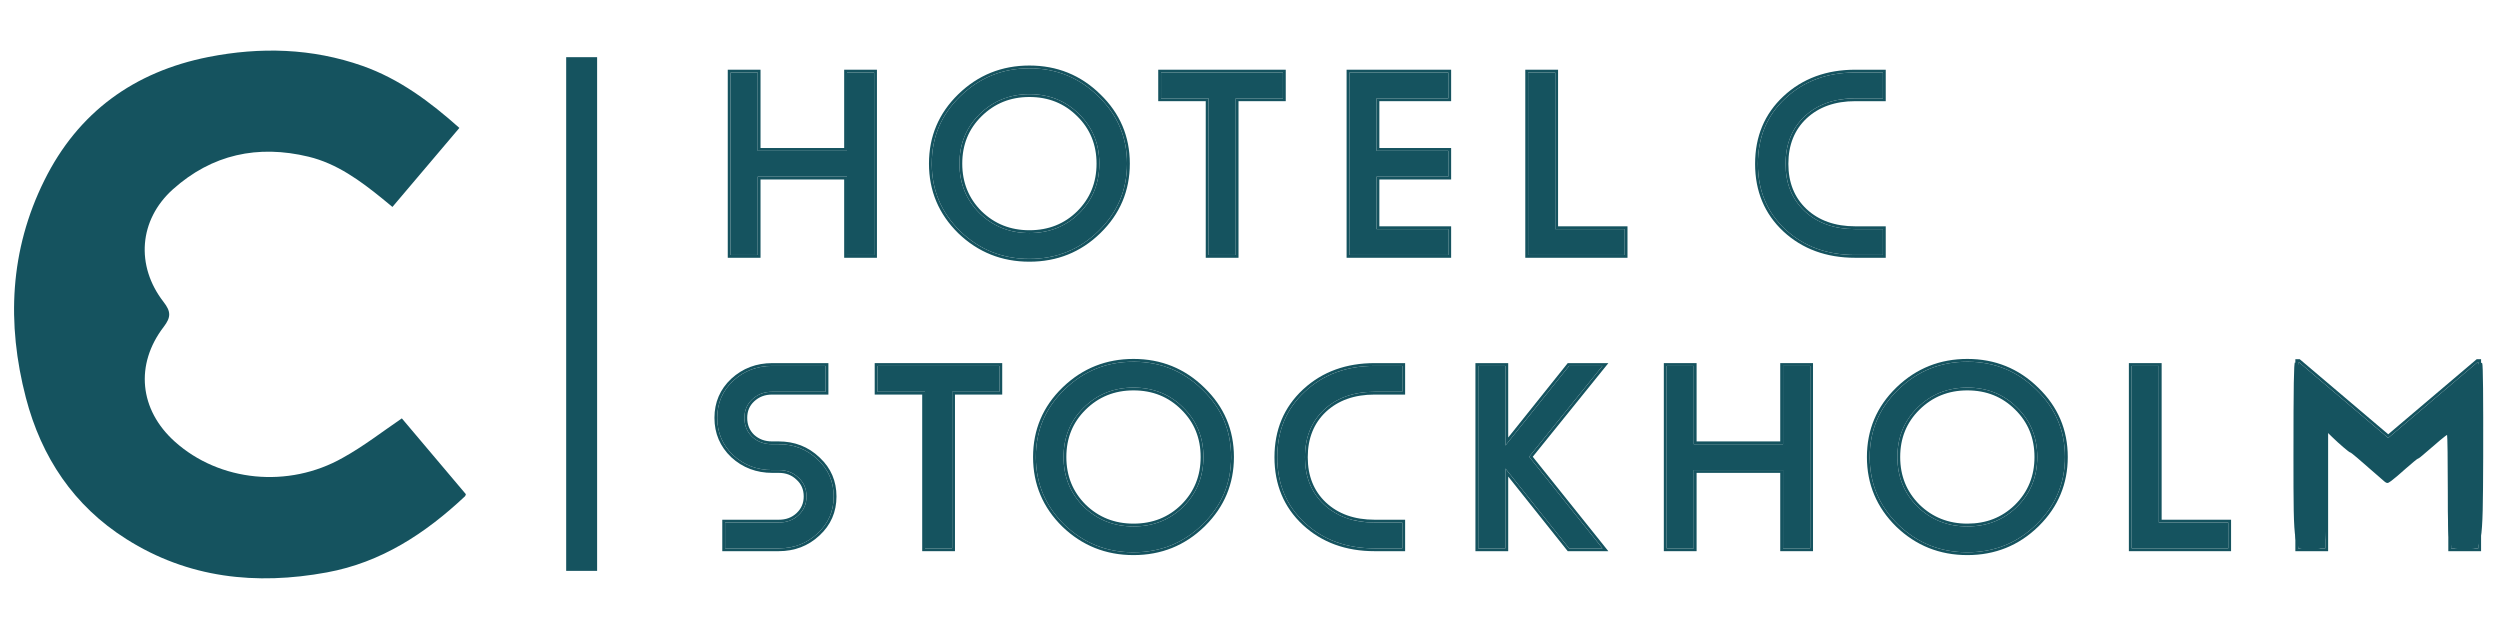
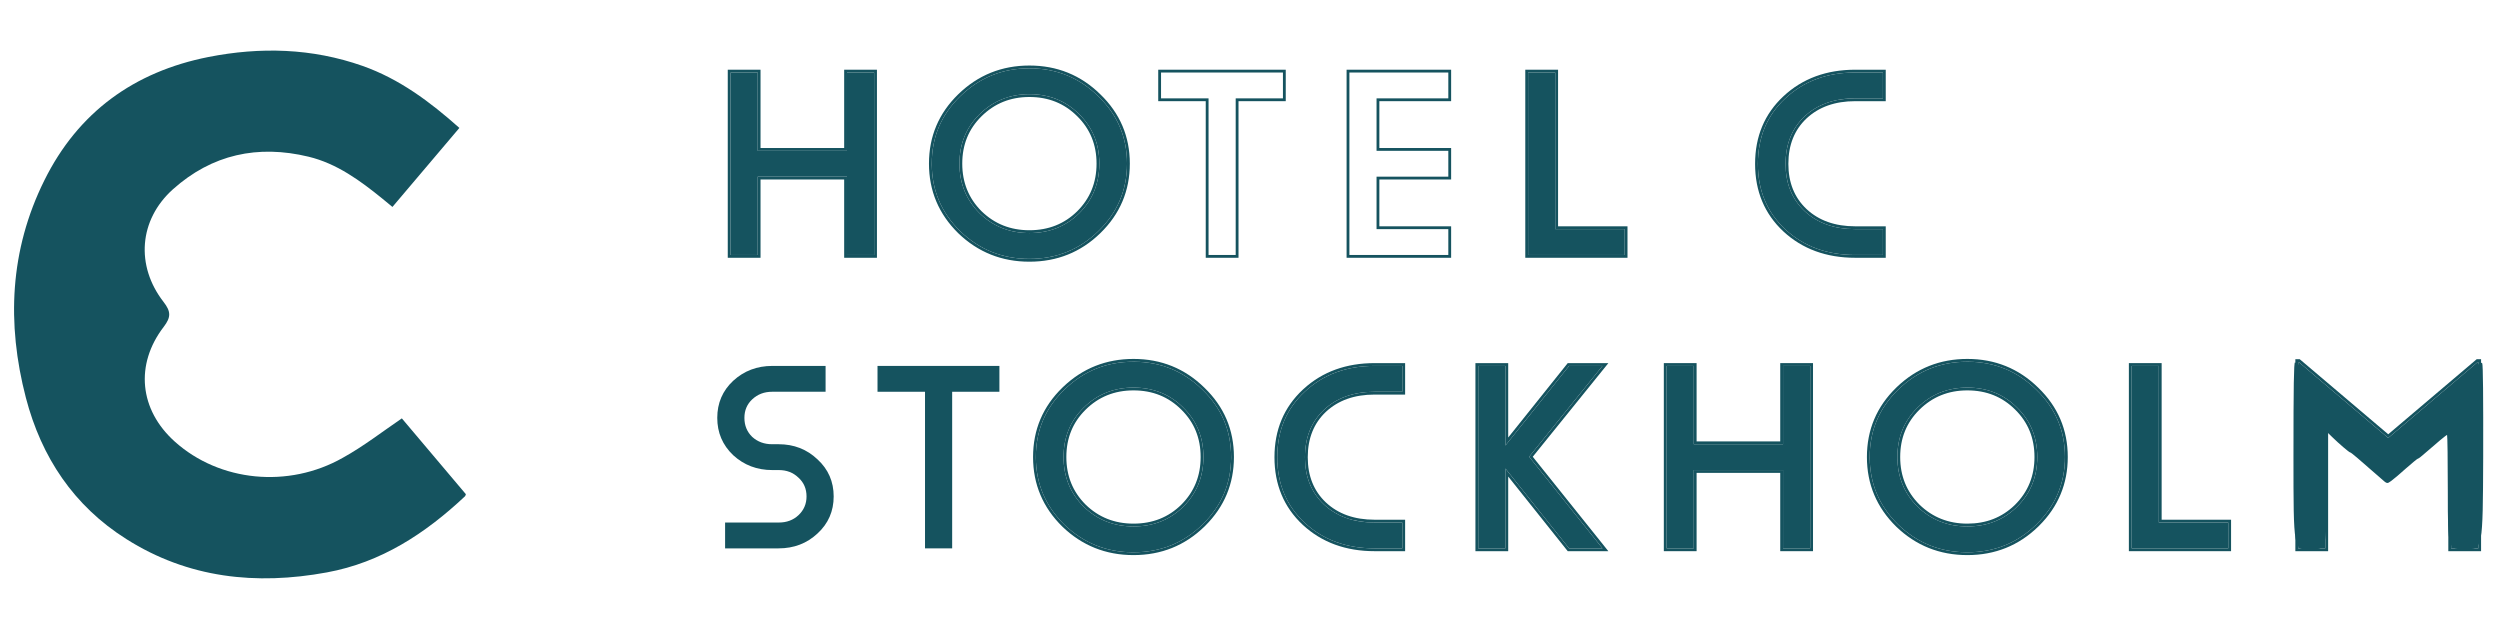
<svg xmlns="http://www.w3.org/2000/svg" fill="none" viewBox="0 0 2667 667" height="667" width="2667">
-   <path fill="#15535F" d="M2446.67 486.666C2446.67 586.799 2446.67 586.799 2464.4 586.399C2482 585.999 2482 585.999 2482 523.599C2482 489.332 2482.27 461.332 2482.53 461.332C2482.93 461.332 2485.33 463.466 2487.87 466.132C2494.93 473.066 2506.13 482.666 2507.2 482.666C2508.13 482.666 2515.07 488.532 2540.27 510.666C2546.53 516.266 2546.53 516.266 2550.93 513.066C2553.33 511.332 2560.53 505.332 2566.8 499.599C2573.2 493.999 2578.8 489.332 2579.33 489.332C2580 489.332 2583.2 486.932 2586.53 483.866C2599.6 472.399 2609.73 463.999 2610.53 463.999C2610.93 463.999 2611.33 491.466 2611.33 524.933C2611.33 585.999 2611.33 585.999 2630 585.999C2648.67 585.999 2648.67 585.999 2649.07 487.466C2649.2 424.132 2648.93 388.399 2648 387.466C2647.2 386.666 2645.87 386.932 2644.27 388.399C2642.93 389.599 2641.33 390.666 2640.67 390.666C2640.13 390.666 2636.8 393.066 2633.47 395.999C2607.47 418.799 2601.47 423.999 2600.53 423.999C2600 423.999 2596.27 427.066 2592.13 430.666C2574 447.066 2558.67 459.999 2557.6 459.999C2556.8 459.999 2554.4 462.132 2552.13 464.666C2547.47 469.999 2547.87 470.132 2537.2 460.932C2534 458.132 2524.8 450.266 2516.67 443.332C2508.67 436.399 2499.2 428.399 2495.87 425.466C2492.53 422.399 2489.33 419.999 2488.8 419.999C2488.27 419.999 2482 414.932 2474.93 408.666C2467.87 402.532 2459.2 394.932 2455.87 391.999C2452.53 389.066 2449.07 386.666 2448.27 386.666C2447.07 386.666 2446.67 412.132 2446.67 486.666Z" />
-   <rect fill="#15535F" height="548" width="33" y="61" x="604" />
+   <path fill="#15535F" d="M2446.67 486.666C2446.67 586.799 2446.67 586.799 2464.4 586.399C2482 585.999 2482 585.999 2482 523.599C2482 489.332 2482.27 461.332 2482.53 461.332C2482.93 461.332 2485.33 463.466 2487.87 466.132C2494.93 473.066 2506.13 482.666 2507.2 482.666C2508.13 482.666 2515.07 488.532 2540.27 510.666C2546.53 516.266 2546.53 516.266 2550.93 513.066C2553.33 511.332 2560.53 505.332 2566.8 499.599C2573.2 493.999 2578.8 489.332 2579.33 489.332C2580 489.332 2583.2 486.932 2586.53 483.866C2599.6 472.399 2609.73 463.999 2610.53 463.999C2610.93 463.999 2611.33 491.466 2611.33 524.933C2611.33 585.999 2611.33 585.999 2630 585.999C2648.67 585.999 2648.67 585.999 2649.07 487.466C2649.2 424.132 2648.93 388.399 2648 387.466C2647.2 386.666 2645.87 386.932 2644.27 388.399C2642.93 389.599 2641.33 390.666 2640.67 390.666C2640.13 390.666 2636.8 393.066 2633.47 395.999C2607.47 418.799 2601.47 423.999 2600.53 423.999C2600 423.999 2596.27 427.066 2592.13 430.666C2574 447.066 2558.67 459.999 2557.6 459.999C2556.8 459.999 2554.4 462.132 2552.13 464.666C2547.47 469.999 2547.87 470.132 2537.2 460.932C2534 458.132 2524.8 450.266 2516.67 443.332C2508.67 436.399 2499.2 428.399 2495.87 425.466C2488.27 419.999 2482 414.932 2474.93 408.666C2467.87 402.532 2459.2 394.932 2455.87 391.999C2452.53 389.066 2449.07 386.666 2448.27 386.666C2447.07 386.666 2446.67 412.132 2446.67 486.666Z" />
  <path fill="#15535F" d="M2008.7 271.998H1979.19C1949.12 271.998 1924.24 262.902 1904.57 244.71C1885.07 226.518 1875.33 203.222 1875.33 174.82C1875.33 146.418 1885.07 123.122 1904.57 104.93C1924.24 86.552 1949.12 77.363 1979.19 77.363H2008.7V104.93H1979.19C1956.91 104.93 1938.91 111.334 1925.17 124.142C1911.62 136.951 1904.84 153.844 1904.84 174.82C1904.84 195.611 1911.62 212.41 1925.17 225.219C1938.91 238.028 1956.91 244.432 1979.19 244.432H2008.7V271.998Z" />
  <path fill="#15535F" d="M1659.14 77.363V244.432H1733.21V271.998H1630.18V77.363H1659.14Z" />
-   <path fill="#15535F" d="M1545.07 77.363V104.93H1468.5V160.898H1545.07V188.464H1468.5V244.432H1545.07V271.998H1439.54V77.363H1545.07Z" />
-   <path fill="#15535F" d="M1318.24 271.998H1289.28V104.93H1238.6V77.363H1368.64V104.93H1318.24V271.998Z" />
  <path fill="#15535F" d="M1171.67 246.661C1151.44 266.338 1126.93 276.177 1098.16 276.177C1069.39 276.177 1044.79 266.338 1024.37 246.661C1004.14 226.799 994.02 202.76 994.02 174.544C994.02 146.328 1004.14 122.381 1024.37 102.704C1044.79 82.841 1069.39 72.91 1098.16 72.91C1126.93 72.91 1151.44 82.841 1171.67 102.704C1192.09 122.381 1202.3 146.328 1202.3 174.544C1202.3 202.76 1192.09 226.799 1171.67 246.661ZM1098.16 248.611C1119.32 248.611 1137.05 241.557 1151.34 227.449C1165.64 213.155 1172.78 195.52 1172.78 174.544C1172.78 153.567 1165.64 136.025 1151.34 121.917C1137.05 107.623 1119.32 100.476 1098.16 100.476C1077.18 100.476 1059.45 107.623 1044.98 121.917C1030.68 136.025 1023.53 153.567 1023.53 174.544C1023.53 195.52 1030.68 213.155 1044.98 227.449C1059.45 241.557 1077.18 248.611 1098.16 248.611Z" />
  <path fill="#15535F" d="M903.563 160.898V77.363H932.521V271.998H903.563V188.464H808.334V271.998H779.375V77.363H808.334V160.898H903.563Z" />
  <path fill="#15535F" d="M1872.33 174.823C1872.33 145.651 1882.38 121.54 1902.52 102.74C1922.82 83.782 1948.45 74.367 1979.19 74.367V77.367L1977.78 77.374C1948.34 77.657 1923.93 86.843 1904.57 104.934L1903.66 105.79C1884.77 123.855 1875.33 146.866 1875.33 174.823C1875.33 203.225 1885.07 226.522 1904.57 244.714C1924.24 262.906 1949.12 272.002 1979.19 272.002H2008.71V244.436H1979.19V241.436H2011.71V275.002H1979.19C1948.46 275.002 1922.83 265.685 1902.53 246.917L1902.52 246.912L1902.52 246.907C1882.38 228.108 1872.33 203.996 1872.33 174.823ZM1904.84 174.823C1904.84 153.847 1911.62 136.955 1925.17 124.146C1938.69 111.538 1956.35 105.135 1978.15 104.938L1979.19 104.934H2008.71V77.367H1979.19V74.367H2011.71V107.934H1979.19C1957.52 107.934 1940.3 114.144 1927.22 126.341L1927.22 126.34C1914.35 138.506 1907.84 154.566 1907.84 174.823C1907.84 194.886 1914.35 210.856 1927.22 223.028C1940.3 235.225 1957.52 241.436 1979.19 241.436V244.436C1956.91 244.436 1938.91 238.031 1925.17 225.223C1911.62 212.414 1904.84 195.614 1904.84 174.823Z" />
  <path fill="#15535F" d="M1733.21 244.436H1659.14V77.367H1630.18V272.002H1733.21V244.436ZM1662.14 241.436H1736.21V275.002H1627.18V74.367H1662.14V241.436Z" />
  <path fill="#15535F" d="M1545.07 244.436H1468.5V188.468H1545.07V160.901H1468.5V104.934H1545.07V77.367H1439.54V272.002H1545.07V244.436ZM1548.07 107.934H1471.5V157.901H1548.07V191.468H1471.5V241.436H1548.07V275.002H1436.54V74.367H1548.07V107.934Z" />
  <path fill="#15535F" d="M1368.64 104.934V77.367H1238.6V104.934H1289.28V272.002H1318.24V104.934H1368.64ZM1371.64 107.934H1321.24V275.002H1286.28V107.934H1235.6V74.367H1371.64V107.934Z" />
  <path fill="#15535F" d="M1202.3 174.543C1202.3 146.327 1192.09 122.381 1171.67 102.704C1151.76 83.152 1127.7 73.222 1099.51 72.917L1098.16 72.91C1069.39 72.91 1044.79 82.842 1024.37 102.704L1023.43 103.629C1003.83 123.13 994.024 146.768 994.023 174.543L994.03 175.863C994.342 203.51 1004.46 227.109 1024.37 246.661C1044.47 266.031 1068.62 275.867 1096.82 276.17L1098.16 276.177C1126.49 276.177 1150.67 266.643 1170.72 247.576L1171.67 246.661C1192.09 226.799 1202.3 202.759 1202.3 174.543ZM1169.79 174.543C1169.79 154.329 1162.93 137.569 1149.24 124.052L1149.22 124.038C1135.52 110.336 1118.57 103.477 1098.16 103.477C1077.95 103.477 1060.99 110.331 1047.09 124.052C1033.39 137.569 1026.54 154.329 1026.54 174.543C1026.54 194.751 1033.39 211.608 1047.09 225.313C1060.98 238.844 1077.94 245.61 1098.16 245.61V248.61C1077.19 248.61 1059.46 241.556 1044.98 227.448C1030.69 213.155 1023.54 195.519 1023.54 174.543C1023.54 153.894 1030.46 136.573 1044.31 122.58L1044.98 121.917C1059.46 107.623 1077.19 100.477 1098.16 100.477L1099.15 100.481C1119.88 100.701 1137.28 107.847 1151.35 121.917C1165.64 136.025 1172.79 153.567 1172.79 174.543C1172.79 195.519 1165.64 213.155 1151.35 227.448C1137.05 241.556 1119.32 248.61 1098.16 248.61V245.61C1118.58 245.61 1135.54 238.835 1149.24 225.313C1162.94 211.608 1169.79 194.75 1169.79 174.543ZM1205.3 174.543C1205.3 203.578 1194.76 228.39 1173.76 248.812C1152.96 269.045 1127.7 279.177 1098.16 279.177C1068.63 279.177 1043.28 269.046 1022.29 248.821L1022.27 248.802C1001.47 228.378 991.023 203.569 991.023 174.543C991.024 145.517 1001.47 120.794 1022.28 100.553C1043.27 80.14 1068.62 69.91 1098.16 69.91C1127.71 69.91 1152.97 80.14 1173.77 100.562C1194.76 120.798 1205.3 145.516 1205.3 174.543Z" />
  <path fill="#15535F" d="M808.333 77.367H779.375V272.002H808.333V188.468H903.562V272.002H932.521V77.367H903.562V160.901H808.333V77.367ZM935.521 275.002H900.562V191.468H811.333V275.002H776.375V74.367H811.333V157.901H900.562V74.367H935.521V275.002Z" />
  <path fill="#15535F" d="M2547.74 467.216L2643.25 386.188H2643.81V585.001H2614.85V446.333L2547.74 503.415L2480.64 446.054V585.001H2451.68V386.188H2452.24L2547.74 467.216Z" />
  <path fill="#15535F" d="M2303.04 390.363V557.433H2377.1V585H2274.08V390.363H2303.04Z" />
  <path fill="#15535F" d="M2172.27 559.663C2152.03 579.34 2127.53 589.179 2098.76 589.179C2069.98 589.179 2045.39 579.34 2024.97 559.663C2004.73 539.8 1994.62 515.761 1994.62 487.544C1994.62 459.328 2004.73 435.381 2024.97 415.704C2045.39 395.842 2069.98 385.91 2098.76 385.91C2127.53 385.91 2152.03 395.842 2172.27 415.704C2192.69 435.381 2202.9 459.328 2202.9 487.544C2202.9 515.761 2192.69 539.8 2172.27 559.663ZM2098.76 561.612C2119.92 561.612 2137.65 554.558 2151.94 540.45C2166.24 526.156 2173.38 508.521 2173.38 487.544C2173.38 466.568 2166.24 449.025 2151.94 434.917C2137.65 420.624 2119.92 413.477 2098.76 413.477C2077.78 413.477 2060.05 420.624 2045.57 434.917C2031.28 449.025 2024.13 466.568 2024.13 487.544C2024.13 508.521 2031.28 526.156 2045.57 540.45C2060.05 554.558 2077.78 561.612 2098.76 561.612Z" />
  <path fill="#15535F" d="M1902.16 473.898V390.363H1931.12V585H1902.16V501.465H1806.93V585H1777.97V390.363H1806.93V473.898H1902.16Z" />
  <path fill="#15535F" d="M1673.89 390.363H1709.53L1631.29 487.264L1709.53 585H1673.89L1605.95 499.794V585H1576.99V390.363H1605.95V475.291L1673.89 390.363Z" />
  <path fill="#15535F" d="M1495.98 585H1466.46C1436.39 585 1411.52 575.904 1391.84 557.712C1372.35 539.52 1362.6 516.223 1362.6 487.821C1362.6 459.419 1372.35 436.122 1391.84 417.93C1411.52 399.552 1436.39 390.363 1466.46 390.363H1495.98V417.93H1466.46C1444.19 417.93 1426.18 424.334 1412.44 437.143C1398.89 449.952 1392.12 466.844 1392.12 487.821C1392.12 508.612 1398.89 525.412 1412.44 538.22C1426.18 551.029 1444.19 557.433 1466.46 557.433H1495.98V585Z" />
  <path fill="#15535F" d="M1282.73 559.663C1262.49 579.34 1237.99 589.179 1209.21 589.179C1180.44 589.179 1155.84 579.34 1135.43 559.663C1115.19 539.8 1105.07 515.761 1105.07 487.544C1105.07 459.328 1115.19 435.381 1135.43 415.704C1155.84 395.842 1180.44 385.91 1209.21 385.91C1237.99 385.91 1262.49 395.842 1282.73 415.704C1303.15 435.381 1313.35 459.328 1313.35 487.544C1313.35 515.761 1303.15 539.8 1282.73 559.663ZM1209.21 561.612C1230.38 561.612 1248.1 554.558 1262.4 540.45C1276.69 526.156 1283.84 508.521 1283.84 487.544C1283.84 466.568 1276.69 449.025 1262.4 434.917C1248.1 420.624 1230.38 413.477 1209.21 413.477C1188.24 413.477 1170.51 420.624 1156.03 434.917C1141.74 449.025 1134.59 466.568 1134.59 487.544C1134.59 508.521 1141.74 526.156 1156.03 540.45C1170.51 554.558 1188.24 561.612 1209.21 561.612Z" />
  <path fill="#15535F" d="M1015.77 585H986.807V417.93H936.129V390.363H1066.17V417.93H1015.77V585Z" />
  <path fill="#15535F" d="M830.612 585H773.529V557.433H830.89C839.243 557.433 846.205 554.834 851.774 549.637C857.528 544.253 860.406 537.571 860.406 529.588C860.406 521.42 857.528 514.738 851.774 509.54C846.205 504.157 839.243 501.465 830.89 501.465H823.929C807.593 501.465 793.67 496.174 782.161 485.593C770.838 474.826 765.176 461.554 765.176 445.775C765.176 429.996 770.838 416.816 782.161 406.235C793.67 395.654 807.593 390.363 823.929 390.363H880.733V417.93H823.65C815.297 417.93 808.243 420.622 802.488 426.005C796.919 431.203 794.135 437.793 794.135 445.775C794.135 453.943 796.919 460.718 802.488 466.102C808.243 471.299 815.297 473.898 823.65 473.898H830.612C846.947 473.898 860.777 479.282 872.101 490.048C883.61 500.63 889.364 513.809 889.364 529.588C889.364 545.367 883.61 558.547 872.101 569.128C860.777 579.709 846.947 585 830.612 585Z" />
  <path fill="#15535F" d="M2643.81 386.188H2643.25L2547.74 467.216L2452.24 386.188H2451.68V585.001H2480.64V446.054L2547.74 503.415L2614.85 446.333V585.001H2643.81V386.188ZM2646.81 588.001H2611.85V452.822L2547.74 507.357L2483.64 452.564V588.001H2448.68V383.188H2453.34L2547.75 463.282L2642.15 383.188H2646.81V588.001Z" />
  <path fill="#15535F" d="M2377.1 557.433H2303.04V390.363H2274.08V585H2377.1V557.433ZM2306.04 554.434H2380.1V588H2271.08V387.363H2306.04V554.434Z" />
  <path fill="#15535F" d="M2202.9 487.541C2202.9 459.325 2192.69 435.377 2172.27 415.7C2152.35 396.148 2128.29 386.219 2100.1 385.913L2098.76 385.906C2069.98 385.906 2045.39 395.838 2024.97 415.7C2004.73 435.377 1994.62 459.325 1994.62 487.541L1994.62 488.86C1994.94 516.507 2005.05 540.107 2024.97 559.659C2045.07 579.029 2069.22 588.865 2097.41 589.168L2098.76 589.175C2127.08 589.175 2151.27 579.641 2171.32 560.574L2172.27 559.659C2192.37 540.107 2202.58 516.507 2202.89 488.86L2202.9 487.541ZM2170.38 487.541C2170.38 467.327 2163.53 450.566 2149.83 437.049L2149.82 437.035C2136.12 423.333 2119.16 416.473 2098.76 416.473C2078.54 416.473 2061.58 423.328 2047.68 437.049C2033.99 450.566 2027.13 467.327 2027.13 487.541C2027.13 507.741 2033.98 524.594 2047.67 538.297C2061.56 551.837 2078.53 558.608 2098.76 558.608V561.608L2097.78 561.604C2077.23 561.387 2059.83 554.334 2045.57 540.446C2031.5 526.376 2024.36 509.067 2024.14 488.521L2024.13 487.541C2024.13 466.564 2031.28 449.021 2045.57 434.913C2060.05 420.62 2077.78 413.473 2098.76 413.473C2119.92 413.473 2137.65 420.619 2151.94 434.913C2166.24 449.021 2173.38 466.564 2173.38 487.541L2173.38 488.521C2173.16 509.067 2166.01 526.376 2151.94 540.446C2137.65 554.554 2119.92 561.608 2098.76 561.608V558.608C2118.86 558.608 2135.6 552.043 2149.19 538.939L2149.83 538.311C2163.53 524.605 2170.38 507.748 2170.38 487.541ZM2205.9 487.541C2205.9 516.122 2195.68 540.611 2175.34 560.849L2174.36 561.81C2153.55 582.043 2128.29 592.175 2098.76 592.175C2069.22 592.175 2043.87 582.044 2022.89 561.819L2022.88 561.81L2022.87 561.8C2002.06 541.376 1991.62 516.567 1991.62 487.541C1991.62 458.514 2002.06 433.792 2022.88 413.55L2023.86 412.601C2044.66 392.819 2069.67 382.906 2098.76 382.906C2128.29 382.906 2153.55 393.131 2174.35 413.54C2195.35 433.779 2205.9 458.505 2205.9 487.541Z" />
  <path fill="#15535F" d="M1806.93 390.363H1777.97V585H1806.93V501.465H1902.16V585H1931.12V390.363H1902.16V473.898H1806.93V390.363ZM1934.12 588H1899.16V504.465H1809.93V588H1774.97V387.363H1809.93V470.898H1899.16V387.363H1934.12V588Z" />
  <path fill="#15535F" d="M1576.99 390.363V585H1605.95V499.794L1673.89 585H1709.53L1631.29 487.264L1709.53 390.363H1673.89L1605.95 475.291V390.363H1576.99ZM1608.95 466.738L1672.45 387.363H1715.81L1635.14 487.271L1715.78 588H1672.45L1608.95 508.368V588H1573.99V387.363H1608.95V466.738Z" />
  <path fill="#15535F" d="M1359.6 487.821C1359.6 458.649 1369.65 434.537 1389.79 415.737L1390.75 414.855C1410.89 396.487 1436.21 387.363 1466.46 387.363L1466.46 390.363C1436.39 390.363 1411.52 399.552 1391.84 417.93C1372.35 436.122 1362.6 459.419 1362.6 487.821L1362.61 489.148C1362.91 516.949 1372.65 539.804 1391.84 557.712C1411.52 575.904 1436.39 585 1466.46 585H1495.98V557.433H1466.46L1466.46 554.434H1498.98V588H1466.46C1435.73 588 1410.1 578.683 1389.8 559.915L1389.8 559.91L1389.79 559.905C1369.65 541.106 1359.6 516.994 1359.6 487.821ZM1392.12 487.821C1392.12 466.844 1398.89 449.952 1412.44 437.143C1426.18 424.334 1444.19 417.93 1466.46 417.93H1495.98V390.363H1466.46L1466.46 387.363H1498.98V420.93H1466.46C1444.8 420.93 1427.58 427.135 1414.5 439.322L1414.5 439.323C1401.63 451.492 1395.12 467.556 1395.12 487.821C1395.12 507.892 1401.63 523.866 1414.5 536.04C1427.58 548.228 1444.8 554.434 1466.46 554.434L1466.46 557.433L1465.42 557.429C1443.97 557.235 1426.53 551.031 1413.09 538.816L1412.44 538.22C1399.1 525.612 1392.33 509.136 1392.12 488.793L1392.12 487.821Z" />
  <path fill="#15535F" d="M1313.36 487.541C1313.36 459.325 1303.15 435.377 1282.73 415.7C1262.81 396.148 1238.75 386.219 1210.56 385.913L1209.21 385.906C1180.44 385.906 1155.85 395.838 1135.43 415.7L1134.48 416.626C1114.88 436.127 1105.07 459.766 1105.07 487.541L1105.08 488.86C1105.39 516.507 1115.51 540.107 1135.43 559.659C1155.53 579.029 1179.67 588.865 1207.87 589.168L1209.21 589.175C1237.54 589.175 1261.73 579.641 1281.77 560.574L1282.73 559.659C1302.83 540.107 1313.03 516.507 1313.35 488.86L1313.36 487.541ZM1280.84 487.541C1280.84 467.327 1273.99 450.566 1260.29 437.049L1260.28 437.035C1246.57 423.333 1229.62 416.473 1209.21 416.473C1189 416.473 1172.04 423.328 1158.14 437.049C1144.44 450.566 1137.59 467.327 1137.59 487.541C1137.59 507.741 1144.43 524.594 1158.12 538.297C1172.02 551.837 1188.99 558.608 1209.21 558.608V561.608L1208.23 561.604C1187.69 561.387 1170.28 554.334 1156.03 540.446C1141.96 526.376 1134.82 509.067 1134.6 488.521L1134.59 487.541C1134.59 466.892 1141.52 449.571 1155.37 435.577L1156.03 434.913C1170.51 420.62 1188.24 413.473 1209.21 413.473L1210.2 413.479C1230.93 413.698 1248.33 420.843 1262.4 434.913C1276.69 449.021 1283.84 466.564 1283.84 487.541L1283.83 488.521C1283.61 509.067 1276.47 526.376 1262.4 540.446C1248.1 554.554 1230.38 561.608 1209.21 561.608V558.608C1229.64 558.608 1246.59 551.832 1260.29 538.311C1273.99 524.605 1280.84 507.748 1280.84 487.541ZM1316.36 487.541C1316.36 516.122 1306.14 540.611 1285.79 560.849L1284.82 561.81C1264.01 582.043 1238.75 592.175 1209.21 592.175C1179.68 592.175 1154.33 582.044 1133.34 561.819L1133.32 561.8C1112.52 541.376 1102.07 516.567 1102.07 487.541C1102.07 458.514 1112.52 433.792 1133.33 413.55L1134.32 412.601C1155.11 392.819 1180.13 382.906 1209.21 382.906C1238.75 382.906 1264.01 393.131 1284.81 413.54C1305.81 433.779 1316.36 458.505 1316.36 487.541Z" />
-   <path fill="#15535F" d="M1066.17 417.93V390.363H936.129V417.93H986.807V585H1015.77V417.93H1066.17ZM1069.17 420.93H1018.77V588H983.807V420.93H933.129V387.363H1069.17V420.93Z" />
-   <path fill="#15535F" d="M889.361 529.589C889.361 513.81 883.606 500.63 872.097 490.049C860.95 479.45 847.375 474.068 831.372 473.902L830.608 473.898V470.898C847.657 470.899 862.226 476.54 874.128 487.84L874.692 488.365C886.451 499.433 892.361 513.239 892.361 529.589C892.361 546.198 886.261 560.182 874.128 571.337C862.22 582.456 847.651 588 830.608 588H770.525V554.434H830.887V557.434H773.525V585H830.608L831.372 584.996C847.375 584.833 860.95 579.544 872.097 569.128C883.426 558.712 889.179 545.779 889.356 530.326L889.361 529.589ZM857.402 529.589C857.402 522.219 854.847 516.362 849.76 511.767L849.722 511.732L849.686 511.697C844.722 506.9 838.529 504.465 830.887 504.465H823.926C806.875 504.465 792.217 498.916 780.127 487.802L780.108 487.785L780.091 487.768C768.165 476.428 762.172 462.367 762.172 445.775C762.172 429.183 768.166 415.203 780.109 404.043L780.118 404.035L780.127 404.026C792.217 392.912 806.875 387.363 823.926 387.363V390.363L823.161 390.367C807.155 390.53 793.488 395.82 782.158 406.235L781.631 406.733C770.659 417.229 765.172 430.243 765.172 445.775L765.177 446.513C765.351 461.968 771.011 474.995 782.158 485.594C793.488 496.009 807.155 501.298 823.161 501.461L823.926 501.465H830.887C839.24 501.465 846.202 504.157 851.771 509.54C857.525 514.738 860.402 521.421 860.402 529.589L860.394 530.333C860.219 537.987 857.345 544.422 851.771 549.637L851.244 550.116C845.942 554.837 839.416 557.273 831.666 557.426L830.887 557.434V554.434C838.56 554.434 844.766 552.071 849.724 547.443C854.861 542.636 857.402 536.751 857.402 529.589ZM830.608 470.898V473.898H823.646V470.898H830.608ZM794.131 445.775C794.131 437.793 796.915 431.203 802.484 426.005C808.239 420.622 815.293 417.93 823.646 417.93H880.729V390.363H823.926V387.363H883.729V420.93H823.646C816.004 420.93 809.697 423.366 804.534 428.196L804.531 428.198C799.602 432.799 797.131 438.58 797.131 445.775C797.131 453.161 799.608 459.131 804.533 463.909C809.685 468.546 815.992 470.898 823.646 470.898V473.898C815.293 473.898 808.239 471.299 802.484 466.102C797.09 460.887 794.308 454.365 794.14 446.537L794.131 445.775Z" />
  <path fill="#15535F" d="M428.695 446.323C451.18 472.91 474.09 500.063 497 527.215C496.576 528.205 496.576 528.912 496.152 529.337C453.867 569.076 406.633 600.047 348.652 610.654C273.275 624.513 200.727 616.876 134.685 575.016C78.683 539.66 44.177 487.759 27.631 424.402C6.984 345.065 10.378 266.86 47.288 192.472C83.35 119.64 143.17 76.507 222.365 60.809C277.659 49.92 332.813 51.334 386.693 70.285C426.008 84.144 458.817 108.61 490.07 136.47C466.312 164.471 442.837 192.189 418.654 220.756C414.977 217.645 411.583 214.958 408.189 212.13C384.289 192.755 359.541 174.512 329.136 167.158C275.114 154.147 226.183 164.612 184.464 201.947C148.12 234.616 144.584 283.547 174.423 322.014C182.484 332.337 182.484 338.419 174.706 348.601C143.877 388.764 148.544 437.13 186.586 471.213C234.102 513.78 307.499 521.417 365.763 488.325C387.542 476.304 407.34 460.889 428.695 446.323Z" />
</svg>